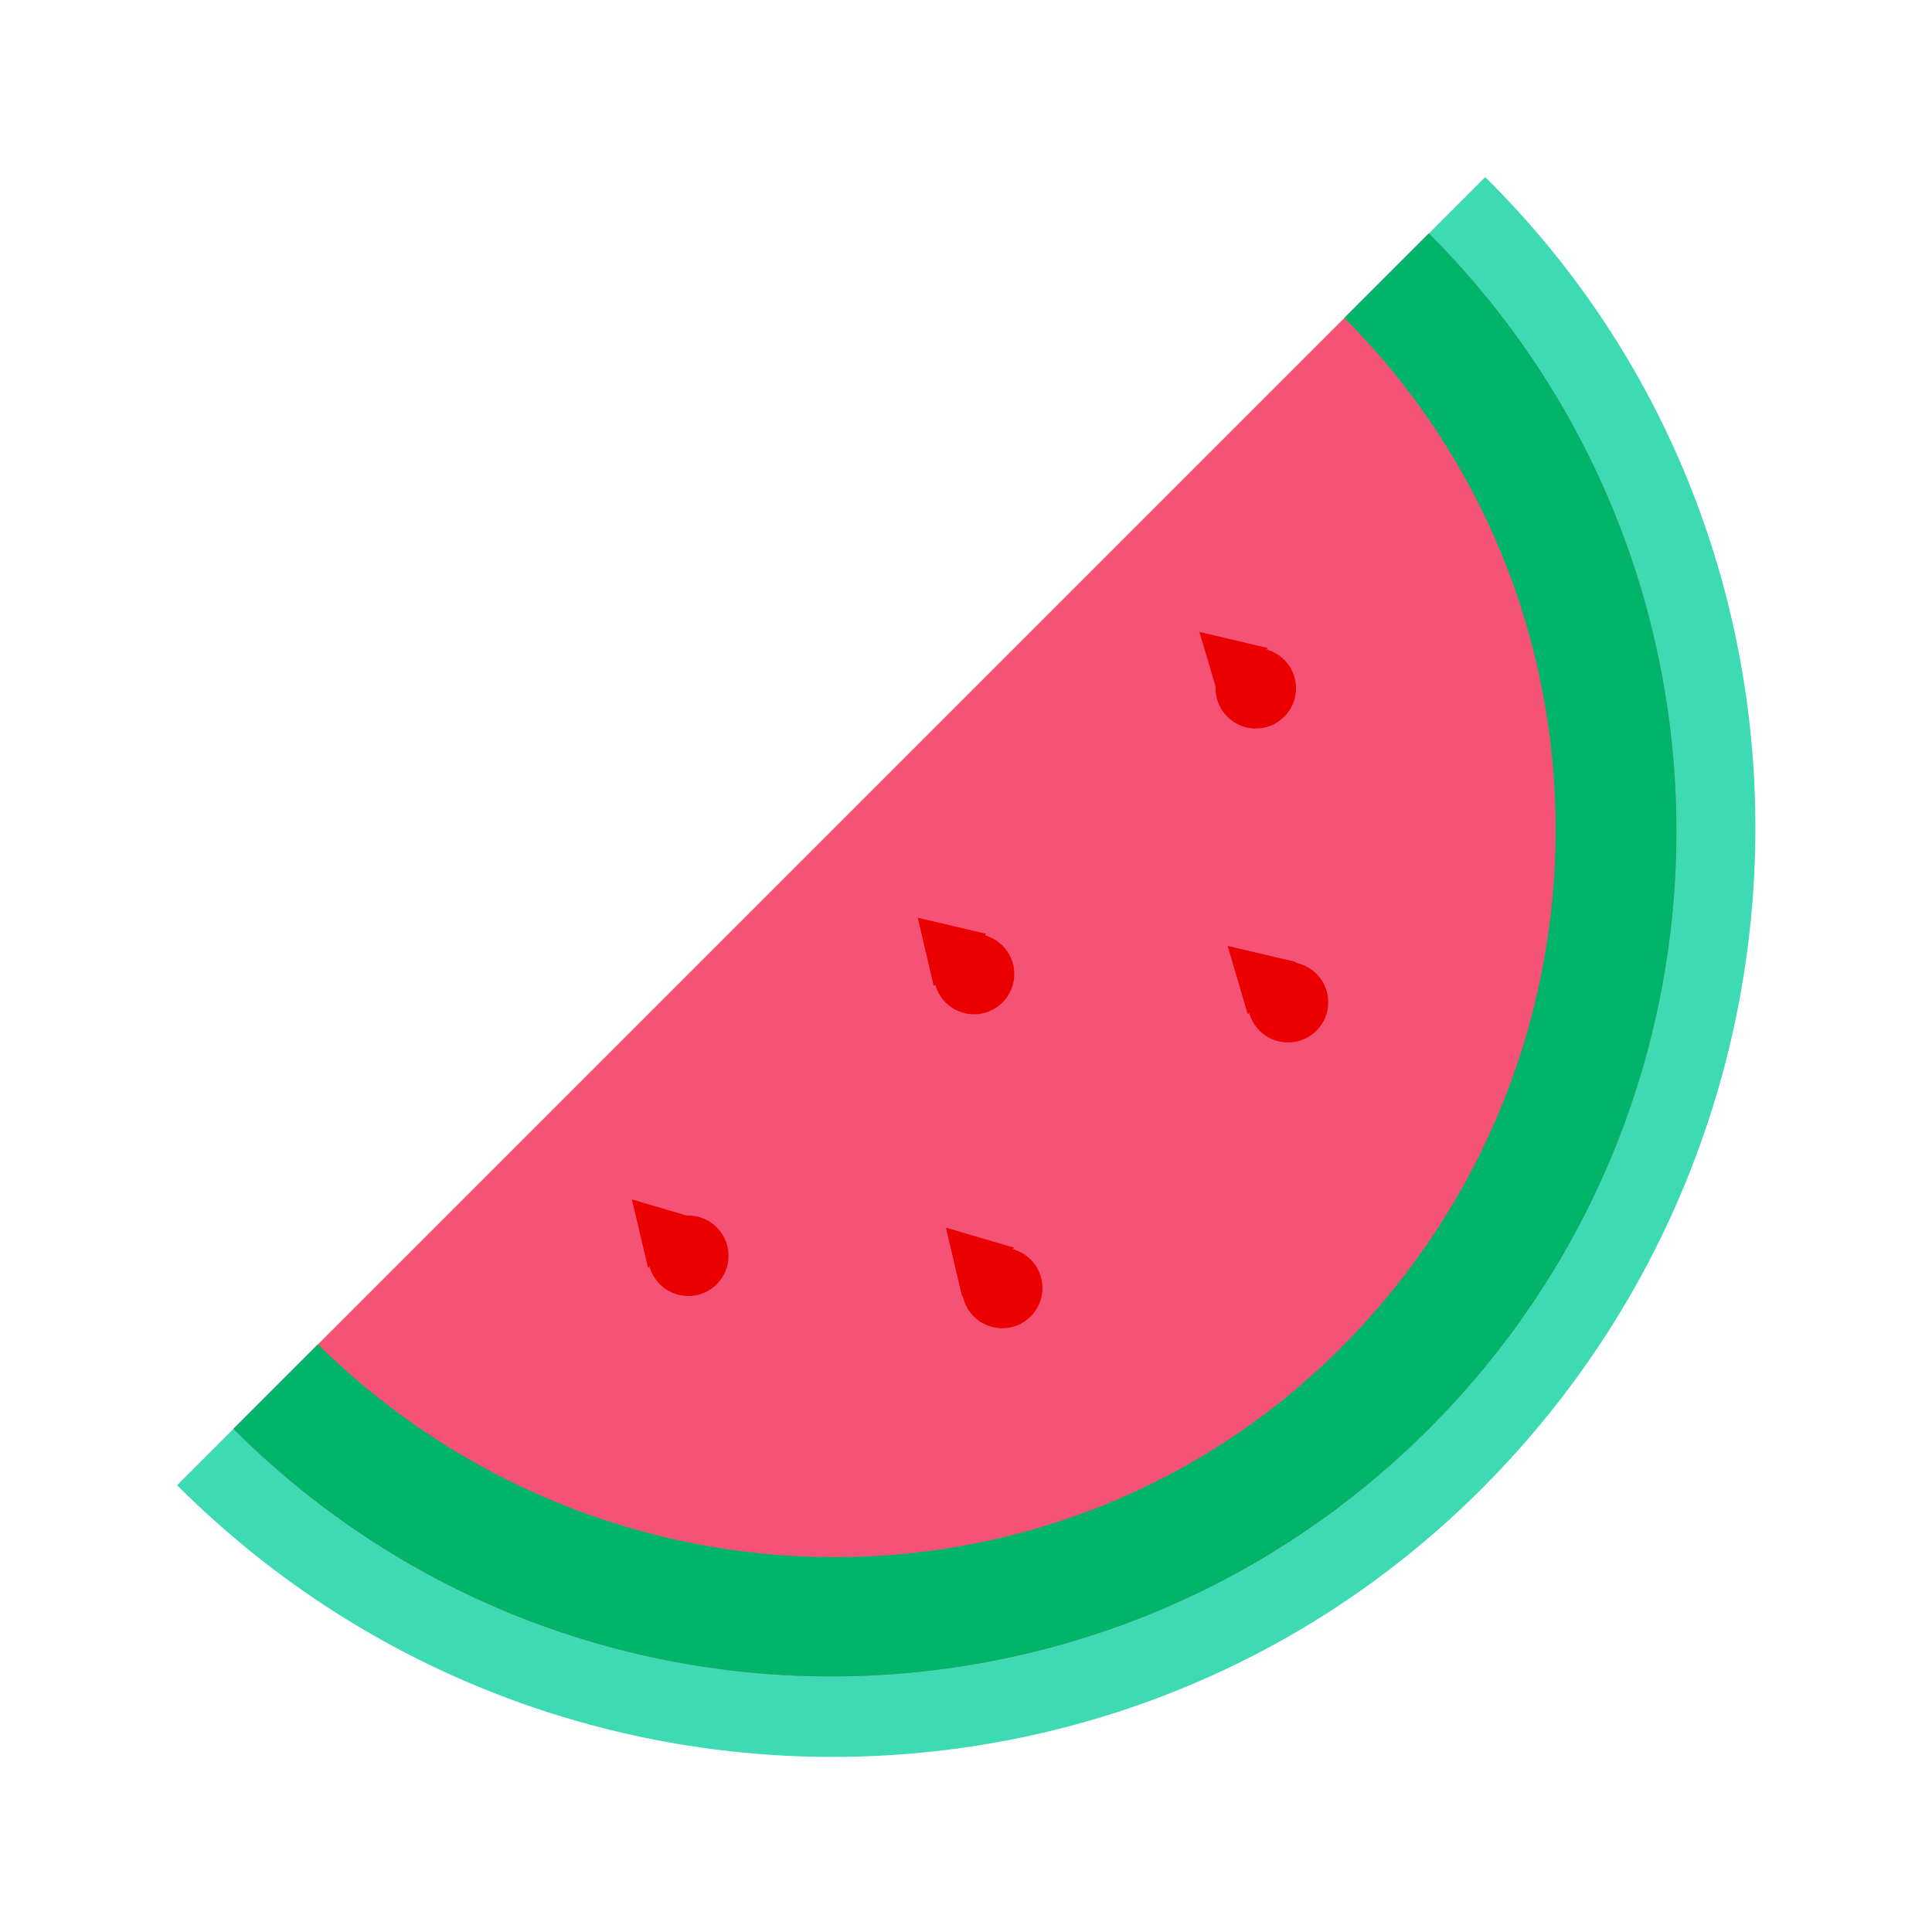
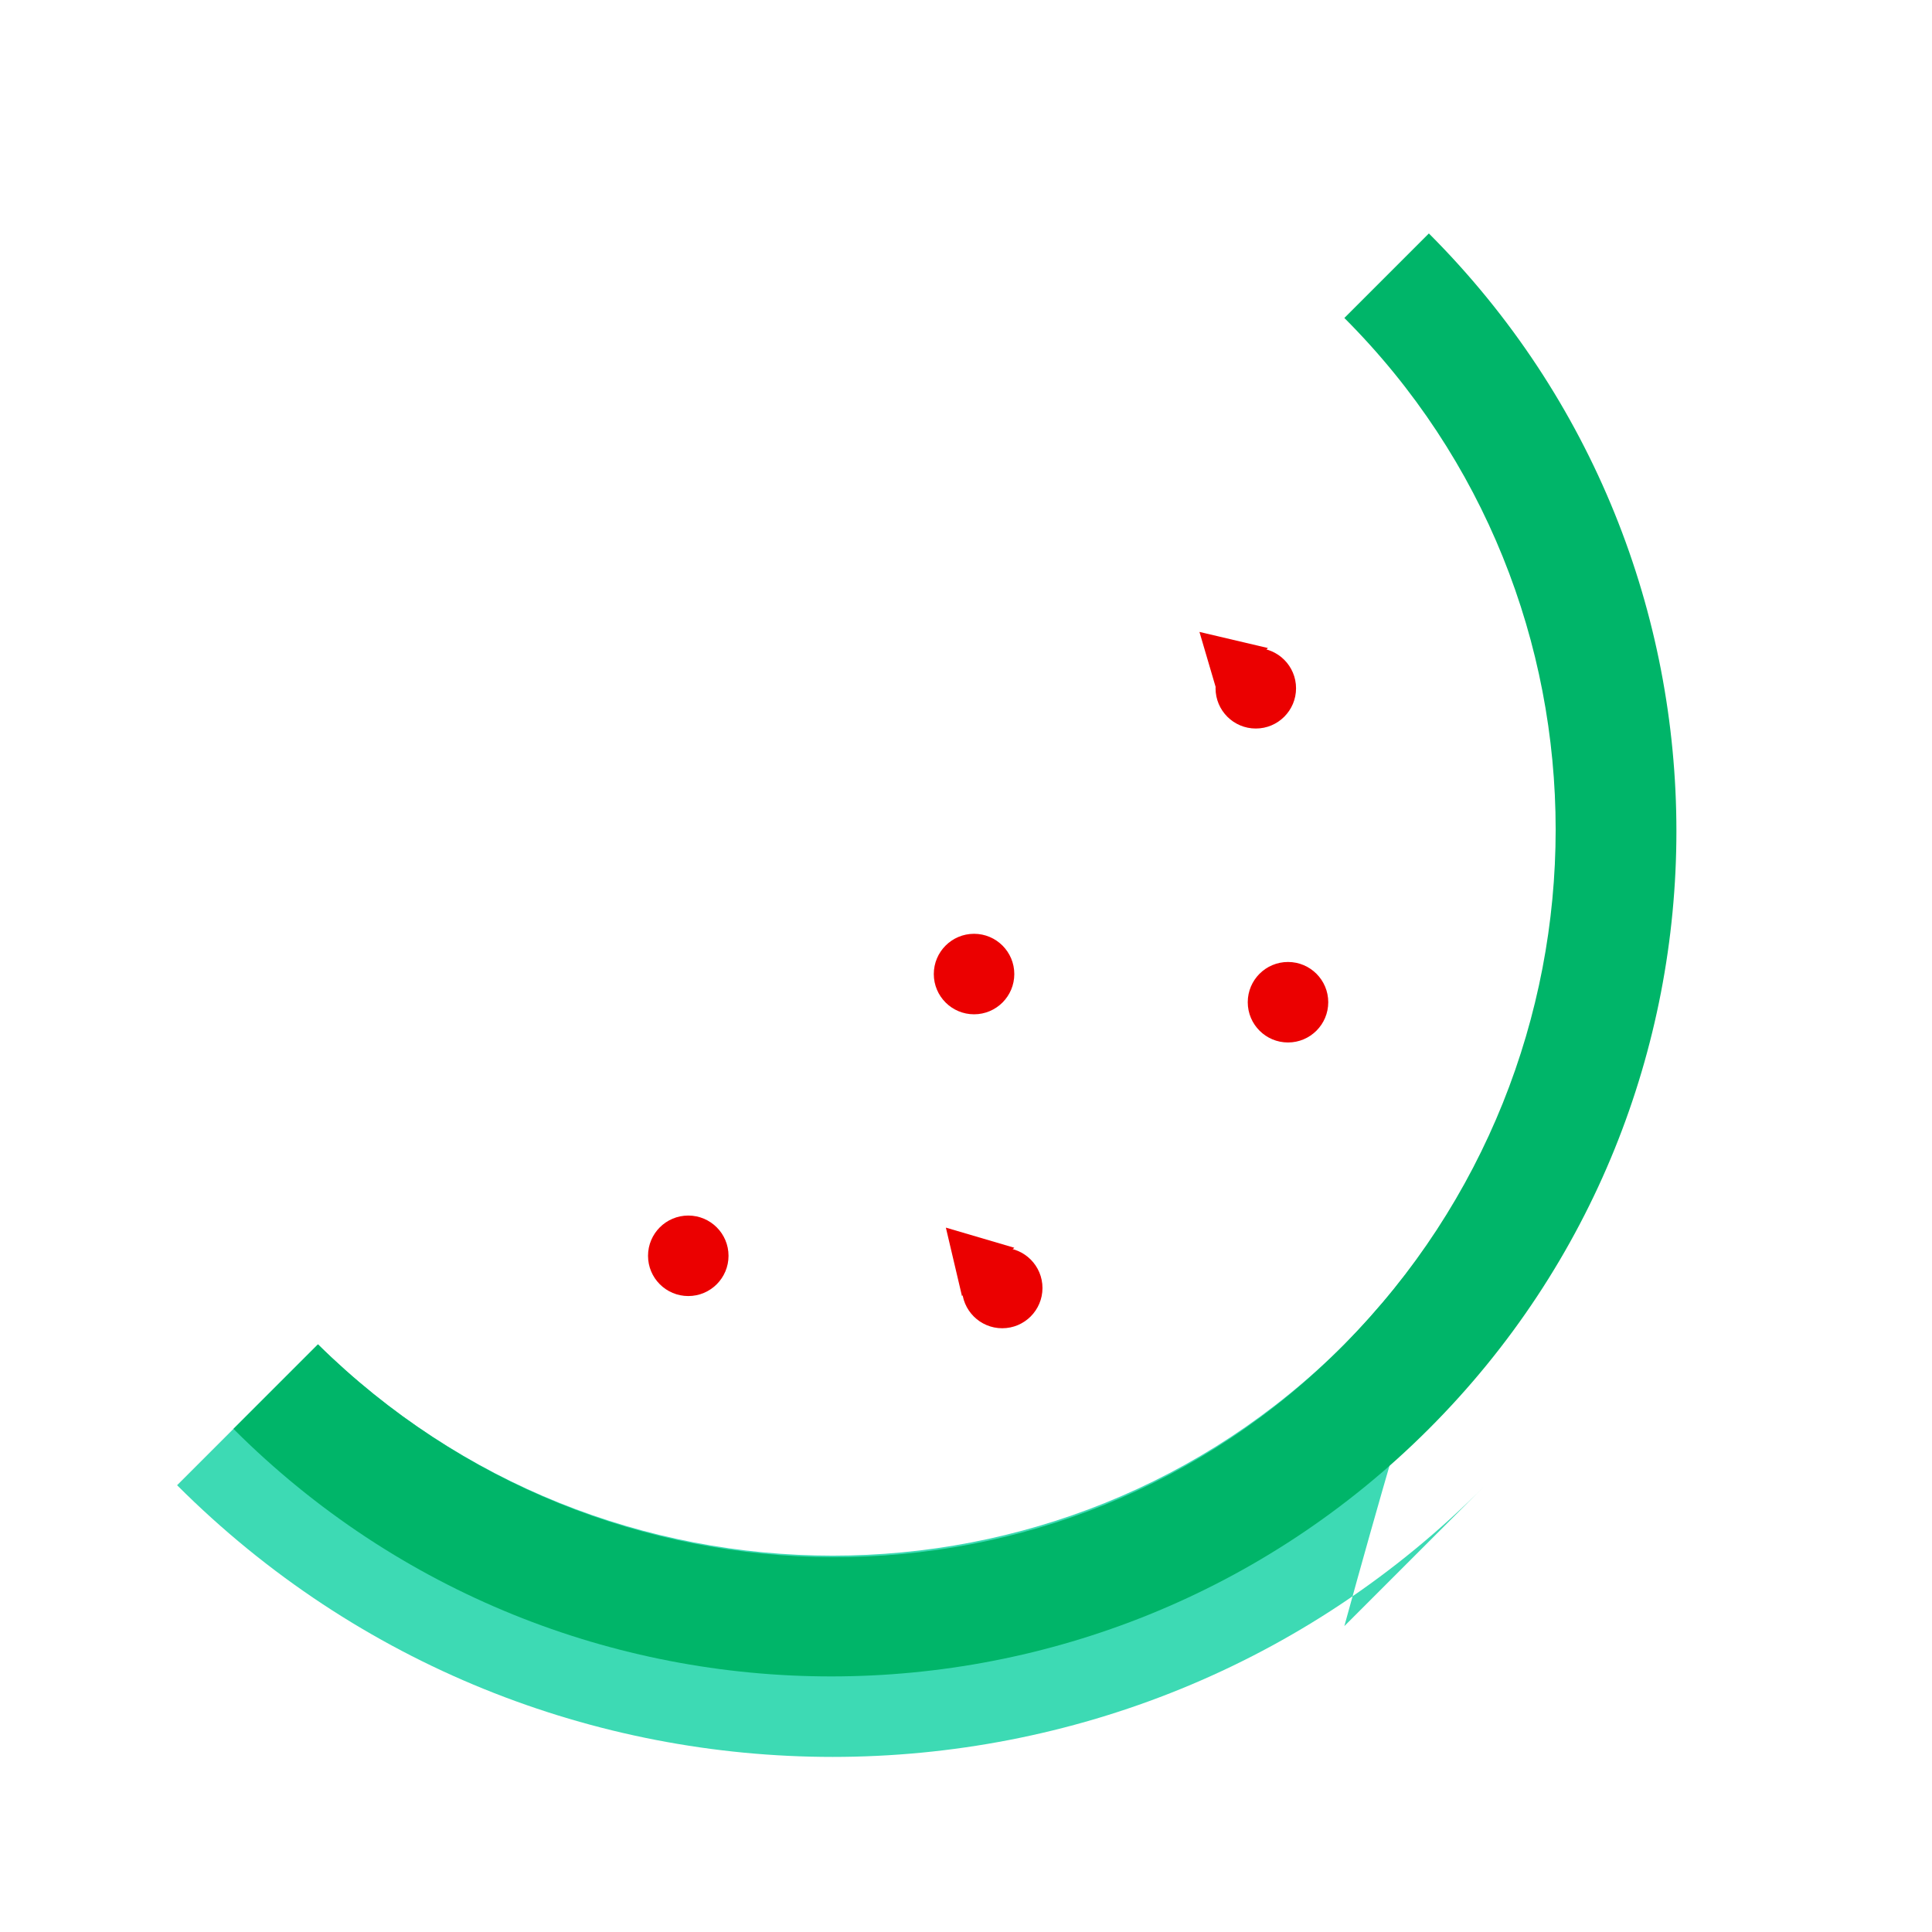
<svg xmlns="http://www.w3.org/2000/svg" viewBox="0 0 48 48" width="96px" height="96px">
-   <path fill="#3ddab4" d="M33.4,33.4c-7,7-18.4,7-25.5,0l-3.5,3.5c9,9,23.6,9,32.5,0s9-23.6,0-32.5l-3.5,3.5 C40.4,14.9,40.4,26.3,33.4,33.4z" />
-   <path fill="#f55376" d="M35.5,35.5c8.2-8.2,8.2-21.5,0-29.7L5.8,35.5C14,43.7,27.3,43.7,35.5,35.5z" />
+   <path fill="#3ddab4" d="M33.4,33.4c-7,7-18.4,7-25.5,0l-3.5,3.5c9,9,23.6,9,32.5,0l-3.5,3.5 C40.4,14.9,40.4,26.3,33.4,33.4z" />
  <path fill="#00b569" d="M35.5,35.5c8.2-8.2,8.2-21.5,0-29.7l-2.1,2.1c7,7,7,18.4,0,25.5s-18.4,7-25.5,0l-2.1,2.1 C14,43.7,27.3,43.7,35.5,35.5z" />
  <circle cx="17.1" cy="31.2" r="1" fill="#eb0000" />
-   <polygon fill="#eb0000" points="15.7,29.8 16.1,31.5 17.4,30.3" />
  <circle cx="24.2" cy="24.2" r="1" fill="#eb0000" />
-   <polygon fill="#eb0000" points="22.8,22.8 23.2,24.5 24.5,23.2" />
  <circle cx="31.2" cy="17.1" r="1" fill="#eb0000" />
  <polygon fill="#eb0000" points="29.8,15.7 30.3,17.4 31.5,16.1" />
  <g>
    <circle cx="24.9" cy="32" r="1" fill="#eb0000" />
    <polygon fill="#eb0000" points="23.5,30.5 23.9,32.2 25.2,31" />
  </g>
  <g>
    <circle cx="32" cy="24.9" r="1" fill="#eb0000" />
-     <polygon fill="#eb0000" points="30.5,23.5 31,25.2 32.2,23.9" />
  </g>
</svg>